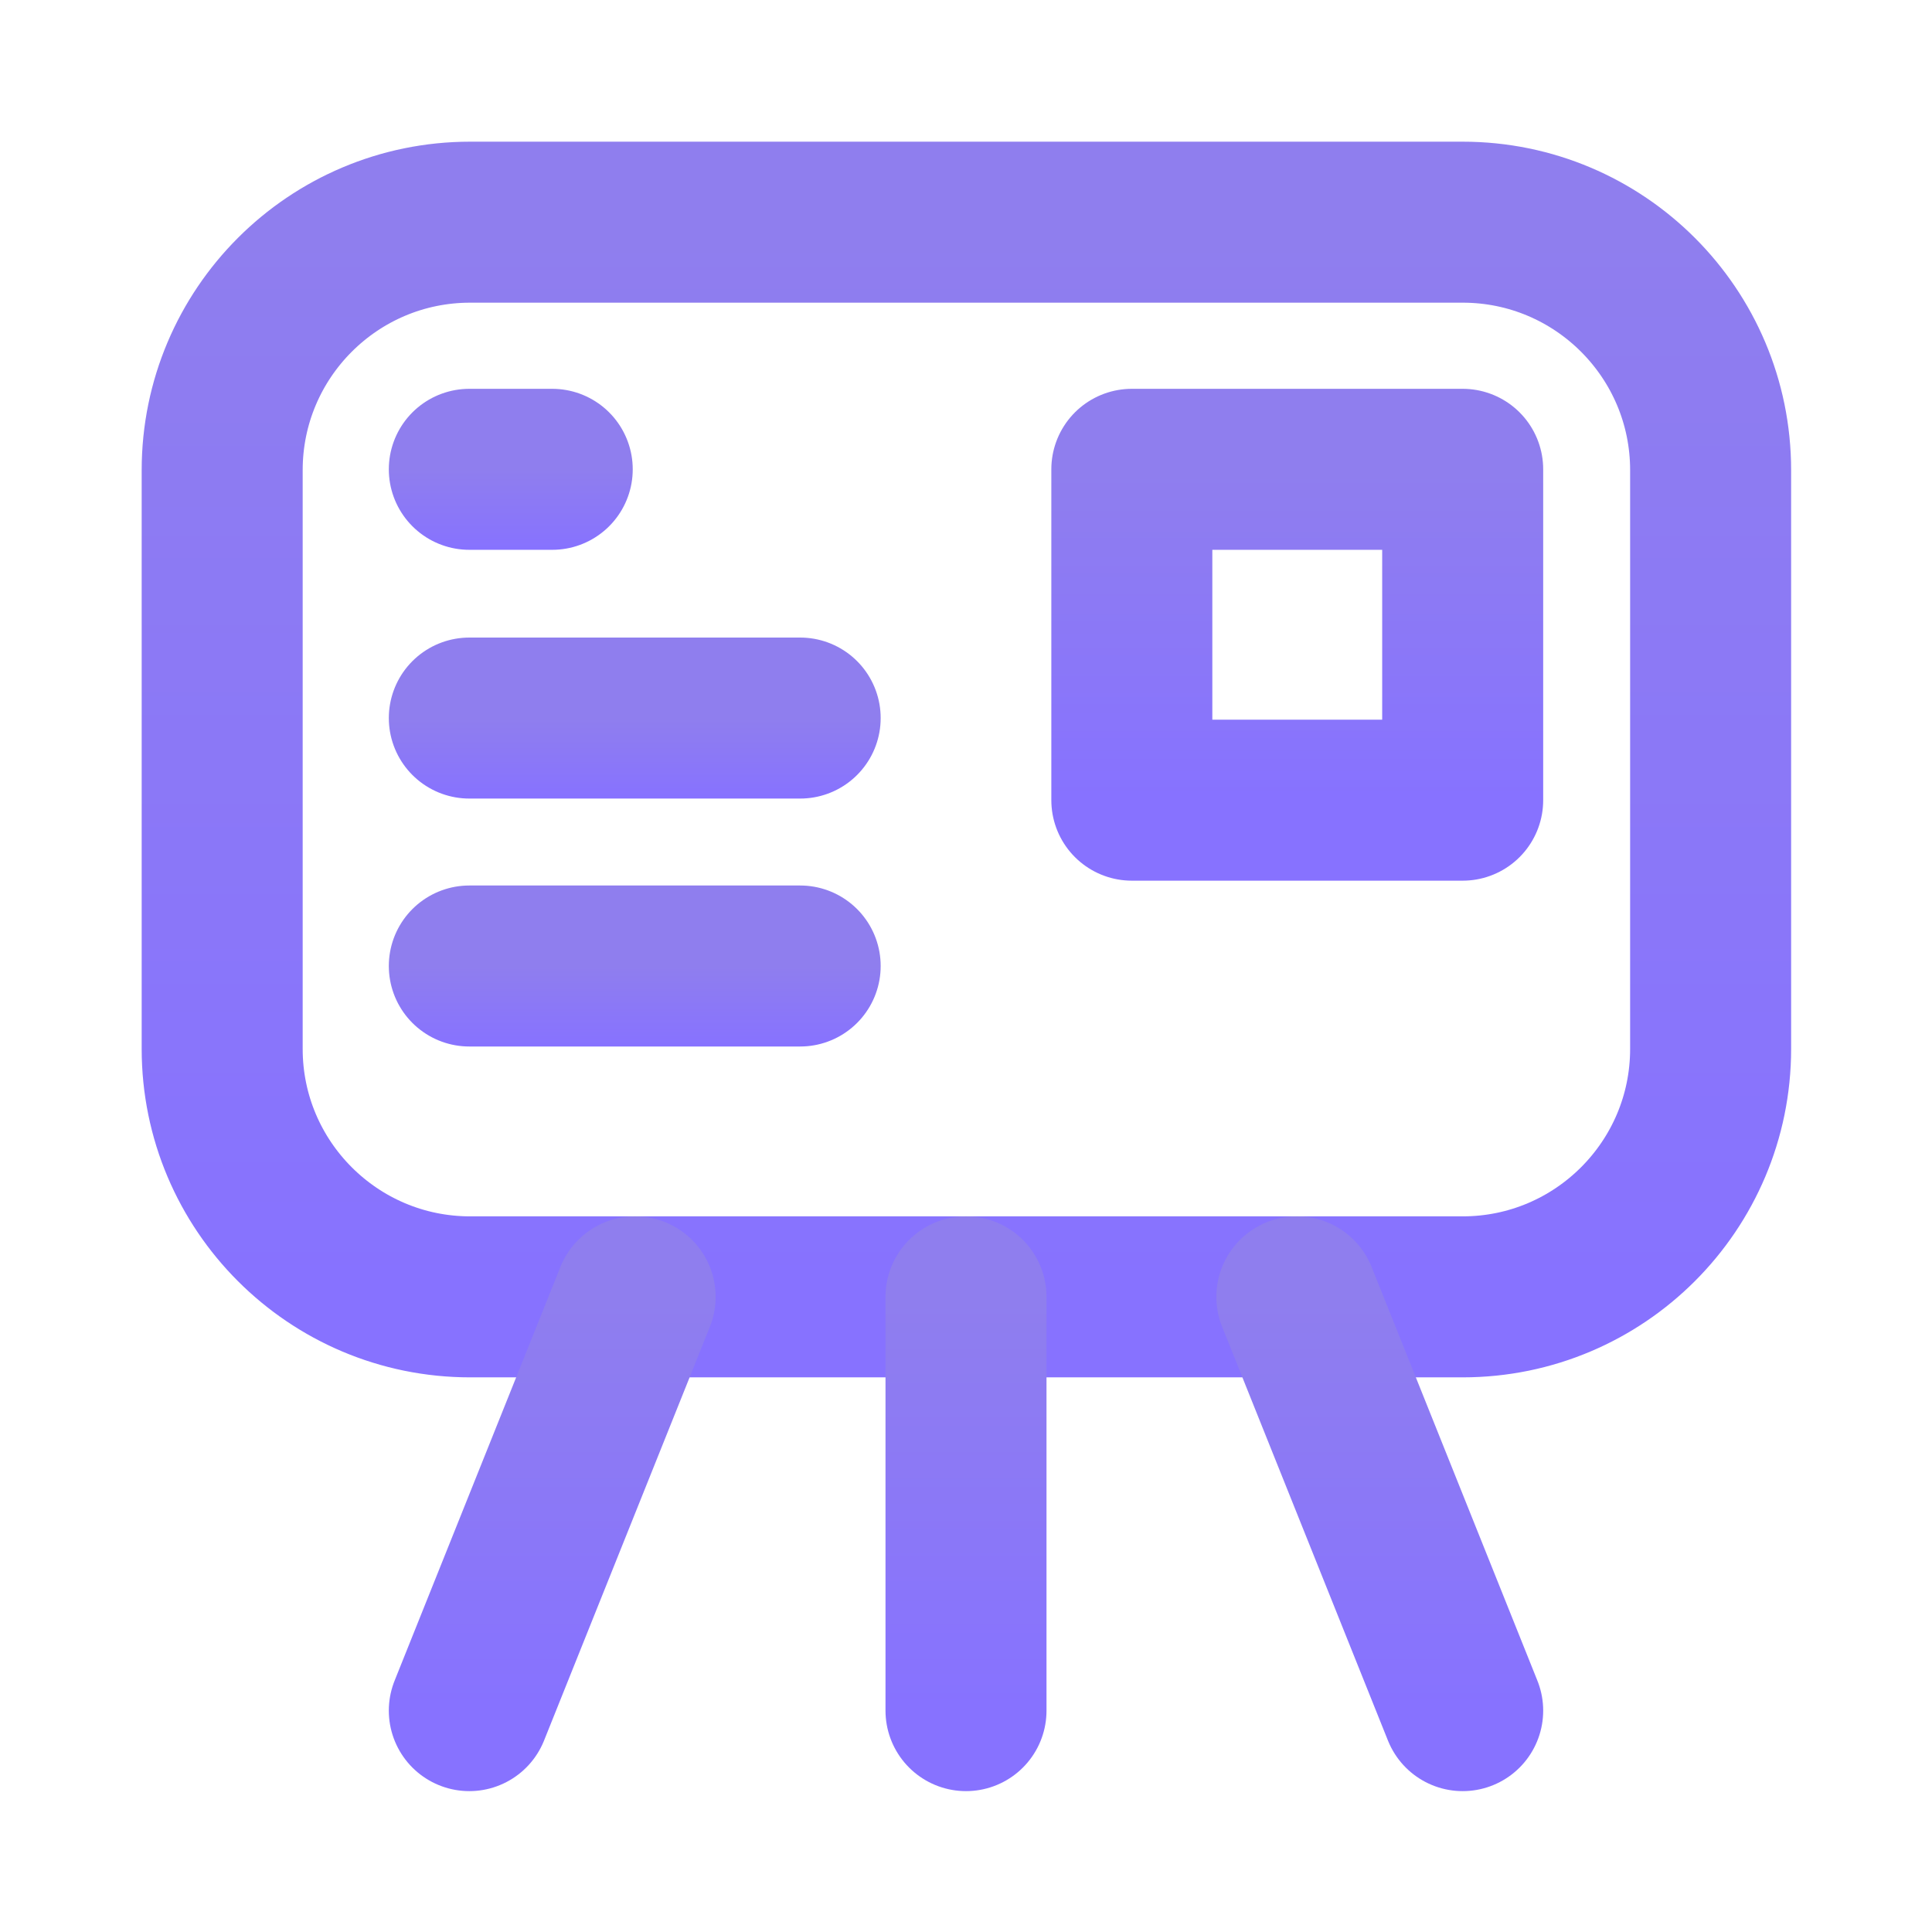
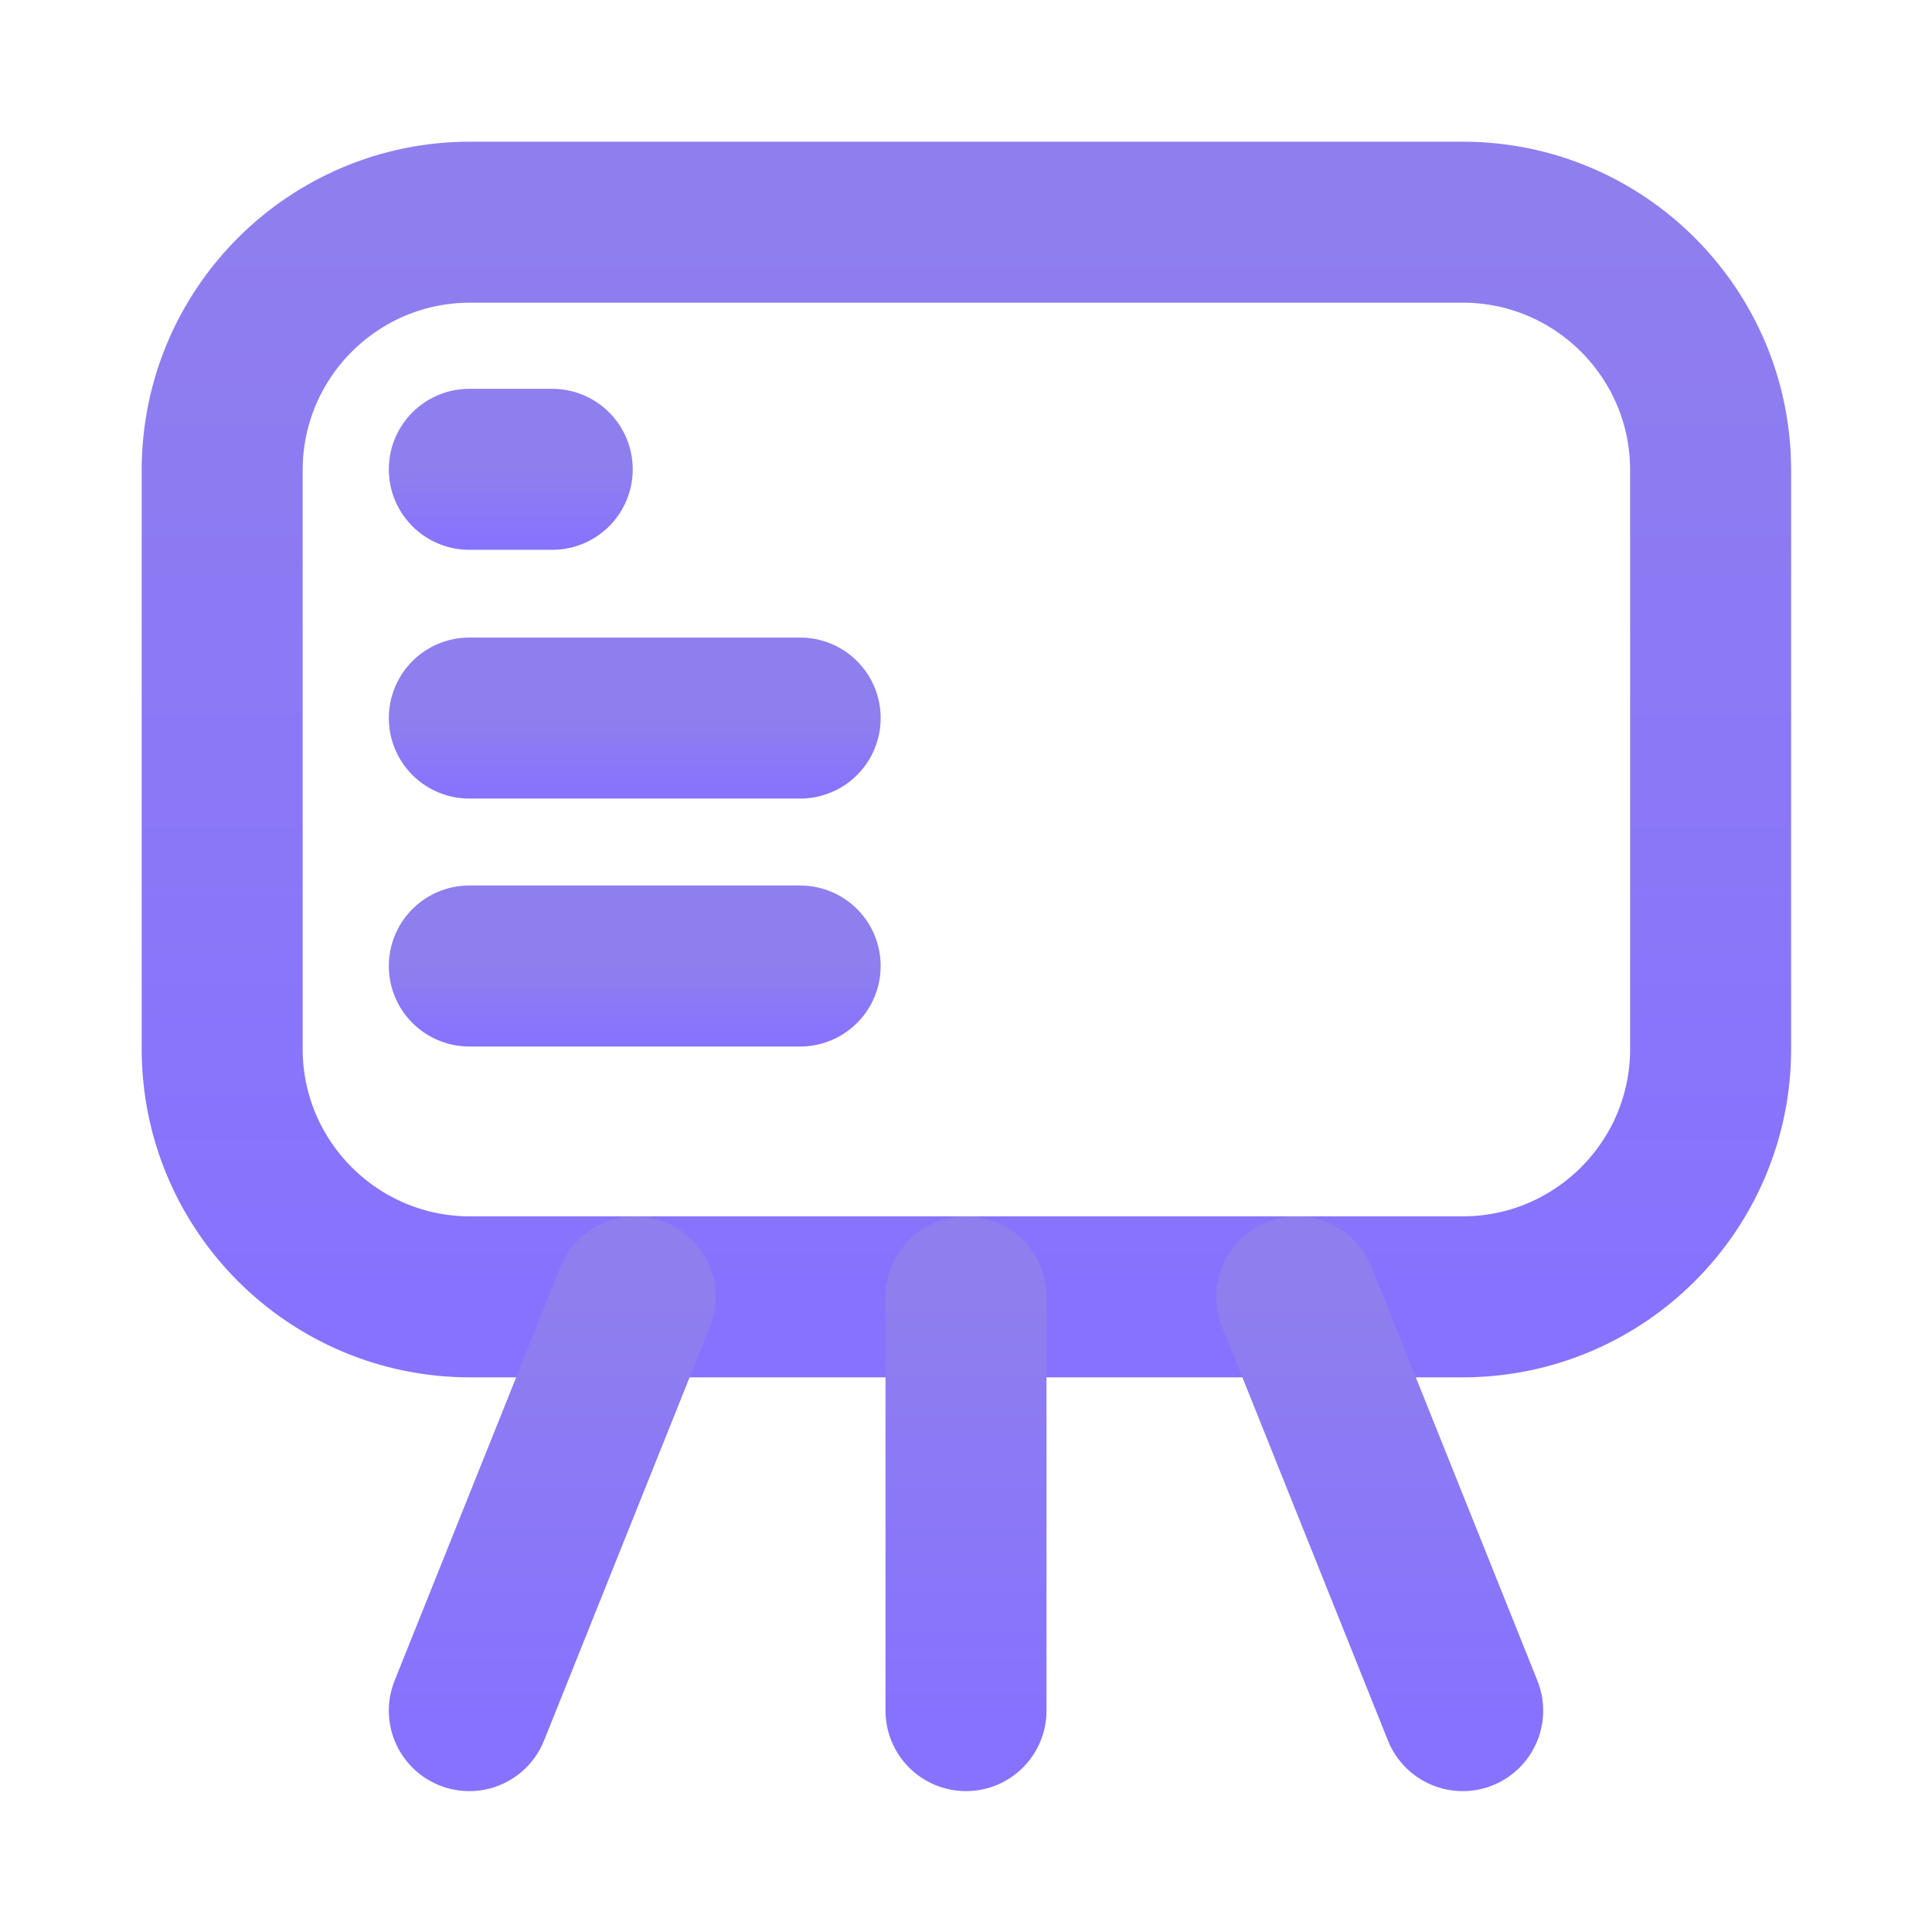
<svg xmlns="http://www.w3.org/2000/svg" width="24" height="24" fill="none">
  <path d="M18.17 16.11H5.84c-1.7 0-3.08-1.38-3.08-3.08V5.84c0-1.7 1.38-3.08 3.08-3.08h12.33c1.7 0 3.08 1.38 3.08 3.08v7.19c0 1.7-1.38 3.08-3.08 3.08z" stroke="url(#paint0_linear_180_1261)" stroke-width="2" stroke-linecap="round" stroke-linejoin="round" />
  <path d="M12 16.11v5.14" stroke="url(#paint1_linear_180_1261)" stroke-width="2" stroke-linecap="round" stroke-linejoin="round" />
  <path d="M7.89 16.11l-2.06 5.14" stroke="url(#paint2_linear_180_1261)" stroke-width="2" stroke-linecap="round" stroke-linejoin="round" />
  <path d="M16.11 16.11l2.06 5.14" stroke="url(#paint3_linear_180_1261)" stroke-width="2" stroke-linecap="round" stroke-linejoin="round" />
  <path d="M5.83 5.83h1.03" stroke="url(#paint4_linear_180_1261)" stroke-width="2" stroke-linecap="round" stroke-linejoin="round" />
  <path d="M5.83 8.92h4.11" stroke="url(#paint5_linear_180_1261)" stroke-width="2" stroke-linecap="round" stroke-linejoin="round" />
  <path d="M5.83 12h4.11" stroke="url(#paint6_linear_180_1261)" stroke-width="2" stroke-linecap="round" stroke-linejoin="round" />
-   <path d="M18.17 5.83h-4.11v4.11h4.11V5.83z" stroke="url(#paint7_linear_180_1261)" stroke-width="2" stroke-linecap="round" stroke-linejoin="round" />
  <defs>
    <linearGradient id="paint0_linear_180_1261" x1="12.005" y1="2.76" x2="12.005" y2="16.11" gradientUnits="userSpaceOnUse">
      <stop stop-color="#8F7EEE" />
      <stop offset="1" stop-color="#8772FF" />
    </linearGradient>
    <linearGradient id="paint1_linear_180_1261" x1="12.5" y1="16.11" x2="12.5" y2="21.25" gradientUnits="userSpaceOnUse">
      <stop stop-color="#8F7EEE" />
      <stop offset="1" stop-color="#8772FF" />
    </linearGradient>
    <linearGradient id="paint2_linear_180_1261" x1="6.86" y1="16.11" x2="6.86" y2="21.25" gradientUnits="userSpaceOnUse">
      <stop stop-color="#8F7EEE" />
      <stop offset="1" stop-color="#8772FF" />
    </linearGradient>
    <linearGradient id="paint3_linear_180_1261" x1="17.14" y1="16.11" x2="17.14" y2="21.25" gradientUnits="userSpaceOnUse">
      <stop stop-color="#8F7EEE" />
      <stop offset="1" stop-color="#8772FF" />
    </linearGradient>
    <linearGradient id="paint4_linear_180_1261" x1="6.345" y1="5.83" x2="6.345" y2="6.83" gradientUnits="userSpaceOnUse">
      <stop stop-color="#8F7EEE" />
      <stop offset="1" stop-color="#8772FF" />
    </linearGradient>
    <linearGradient id="paint5_linear_180_1261" x1="7.885" y1="8.92" x2="7.885" y2="9.92" gradientUnits="userSpaceOnUse">
      <stop stop-color="#8F7EEE" />
      <stop offset="1" stop-color="#8772FF" />
    </linearGradient>
    <linearGradient id="paint6_linear_180_1261" x1="7.885" y1="12" x2="7.885" y2="13" gradientUnits="userSpaceOnUse">
      <stop stop-color="#8F7EEE" />
      <stop offset="1" stop-color="#8772FF" />
    </linearGradient>
    <linearGradient id="paint7_linear_180_1261" x1="16.115" y1="5.83" x2="16.115" y2="9.94" gradientUnits="userSpaceOnUse">
      <stop stop-color="#8F7EEE" />
      <stop offset="1" stop-color="#8772FF" />
    </linearGradient>
  </defs>
</svg>